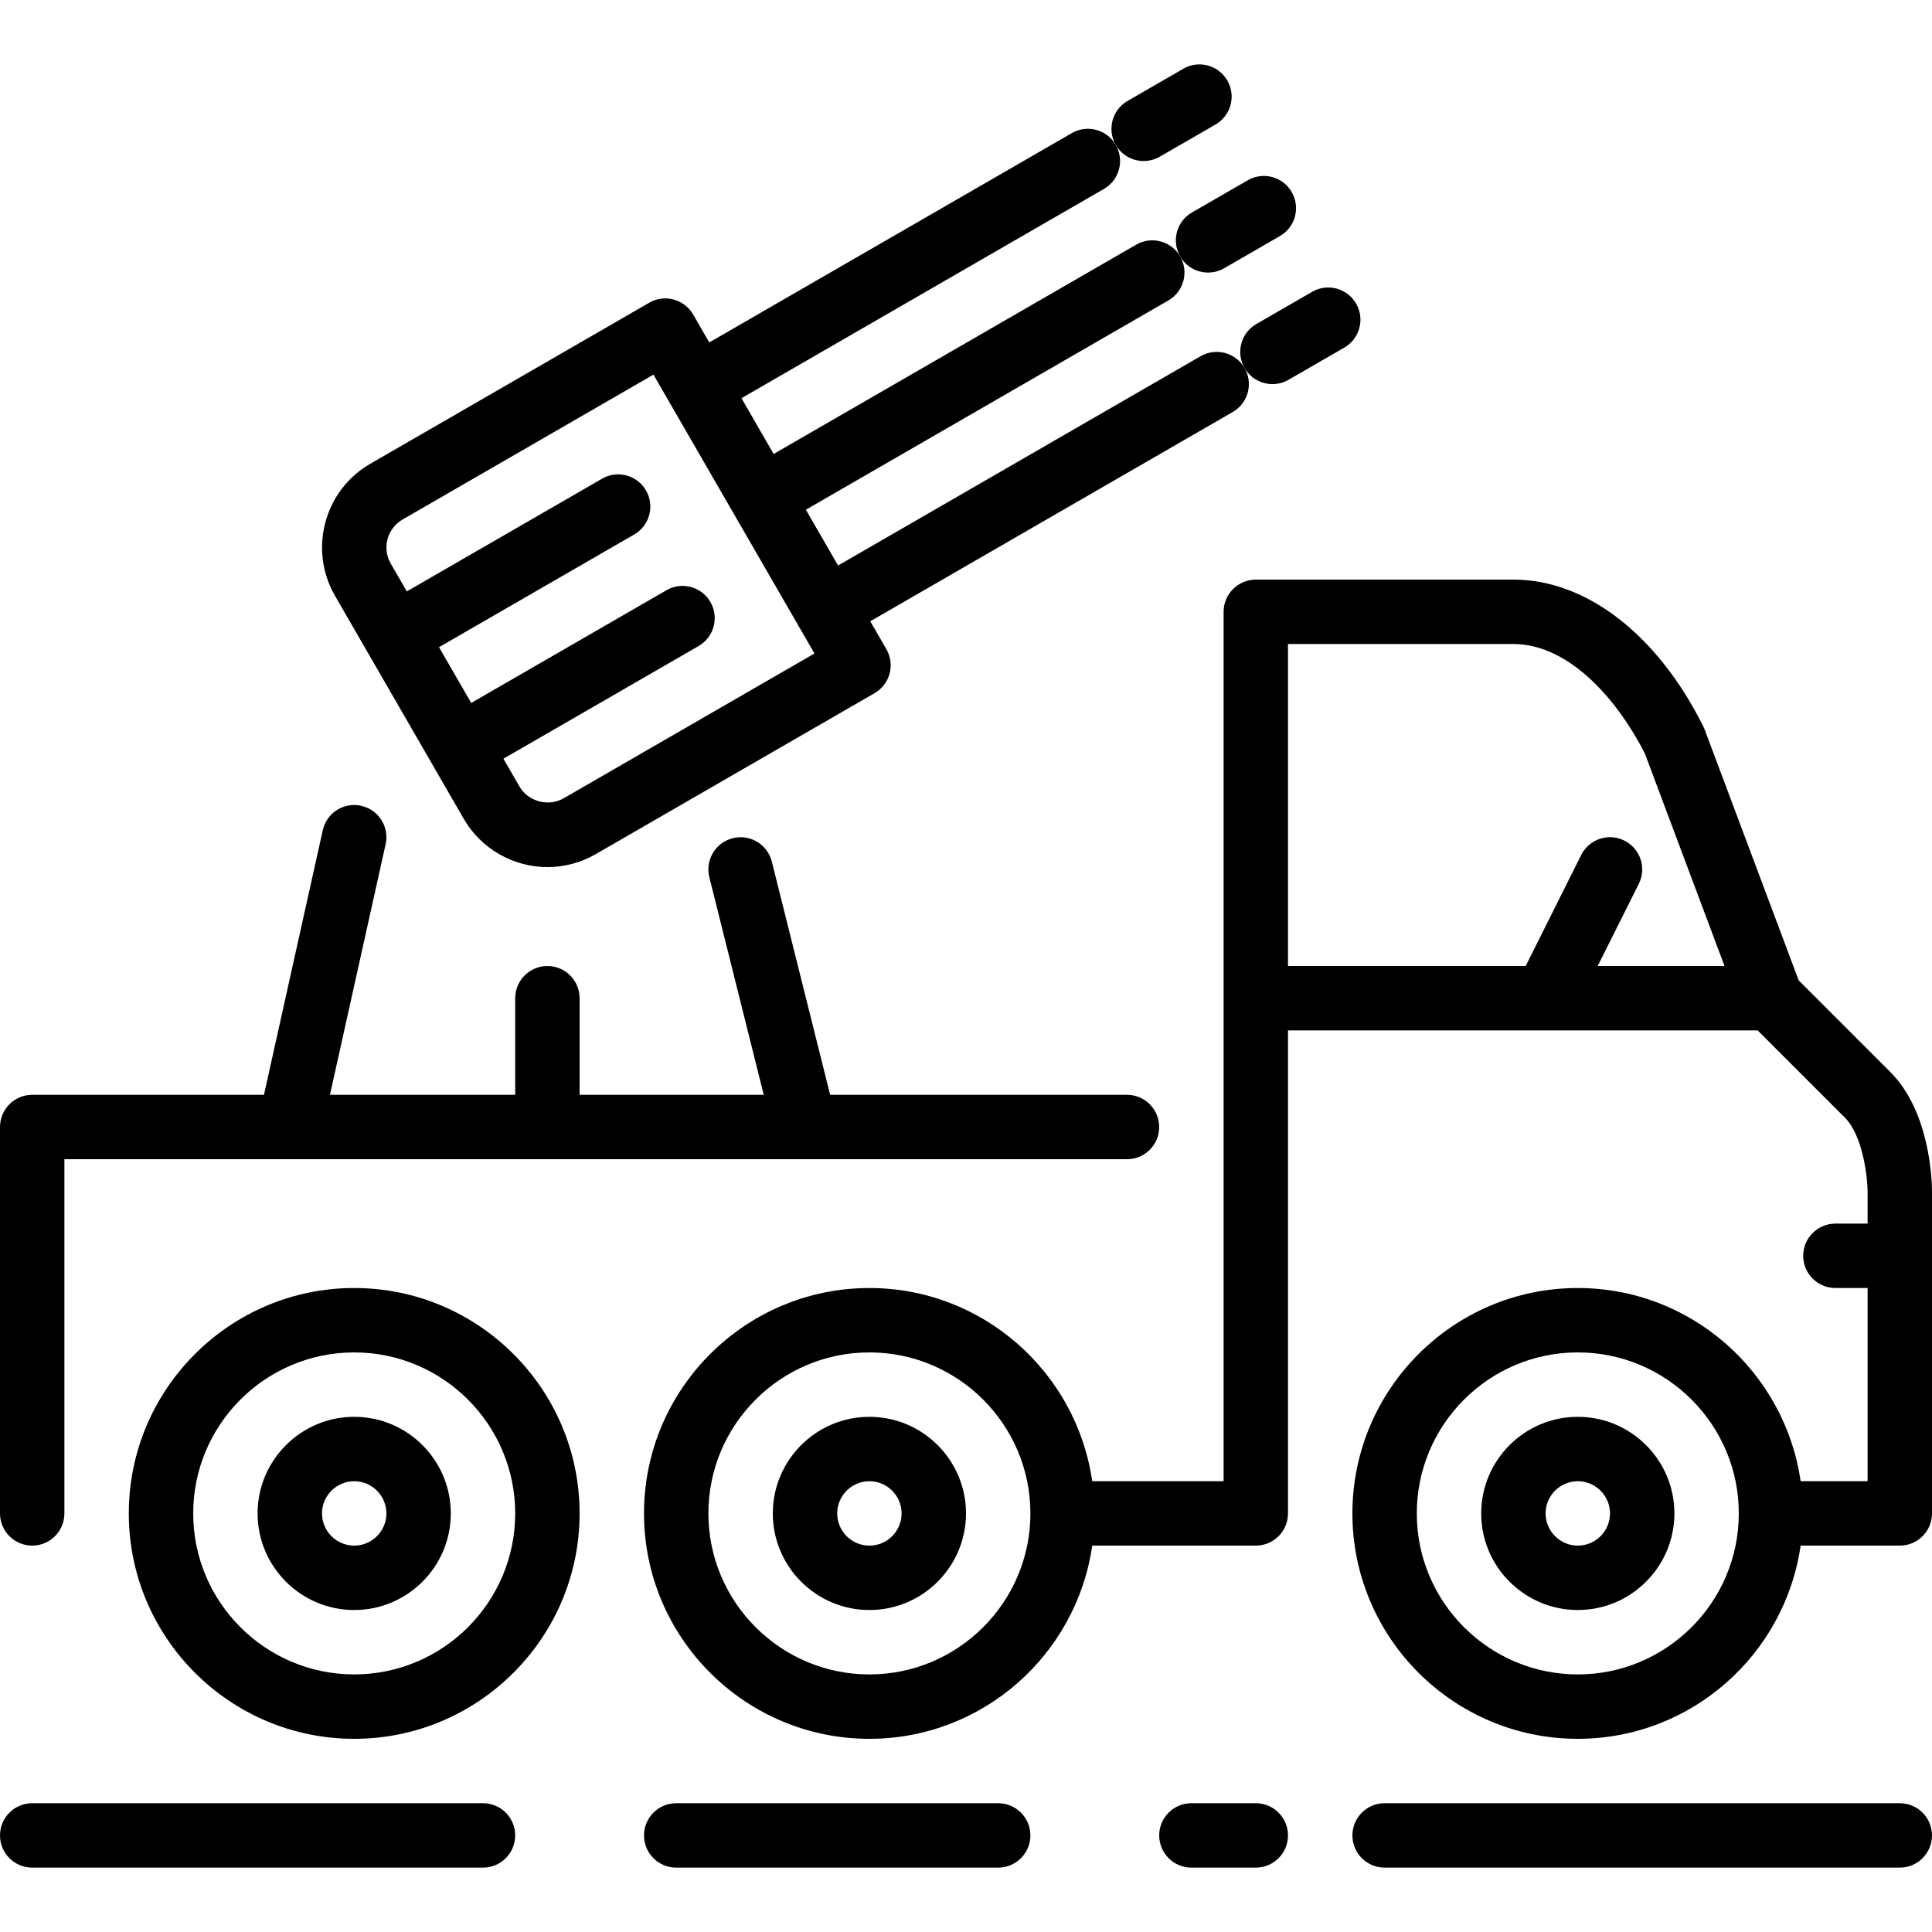
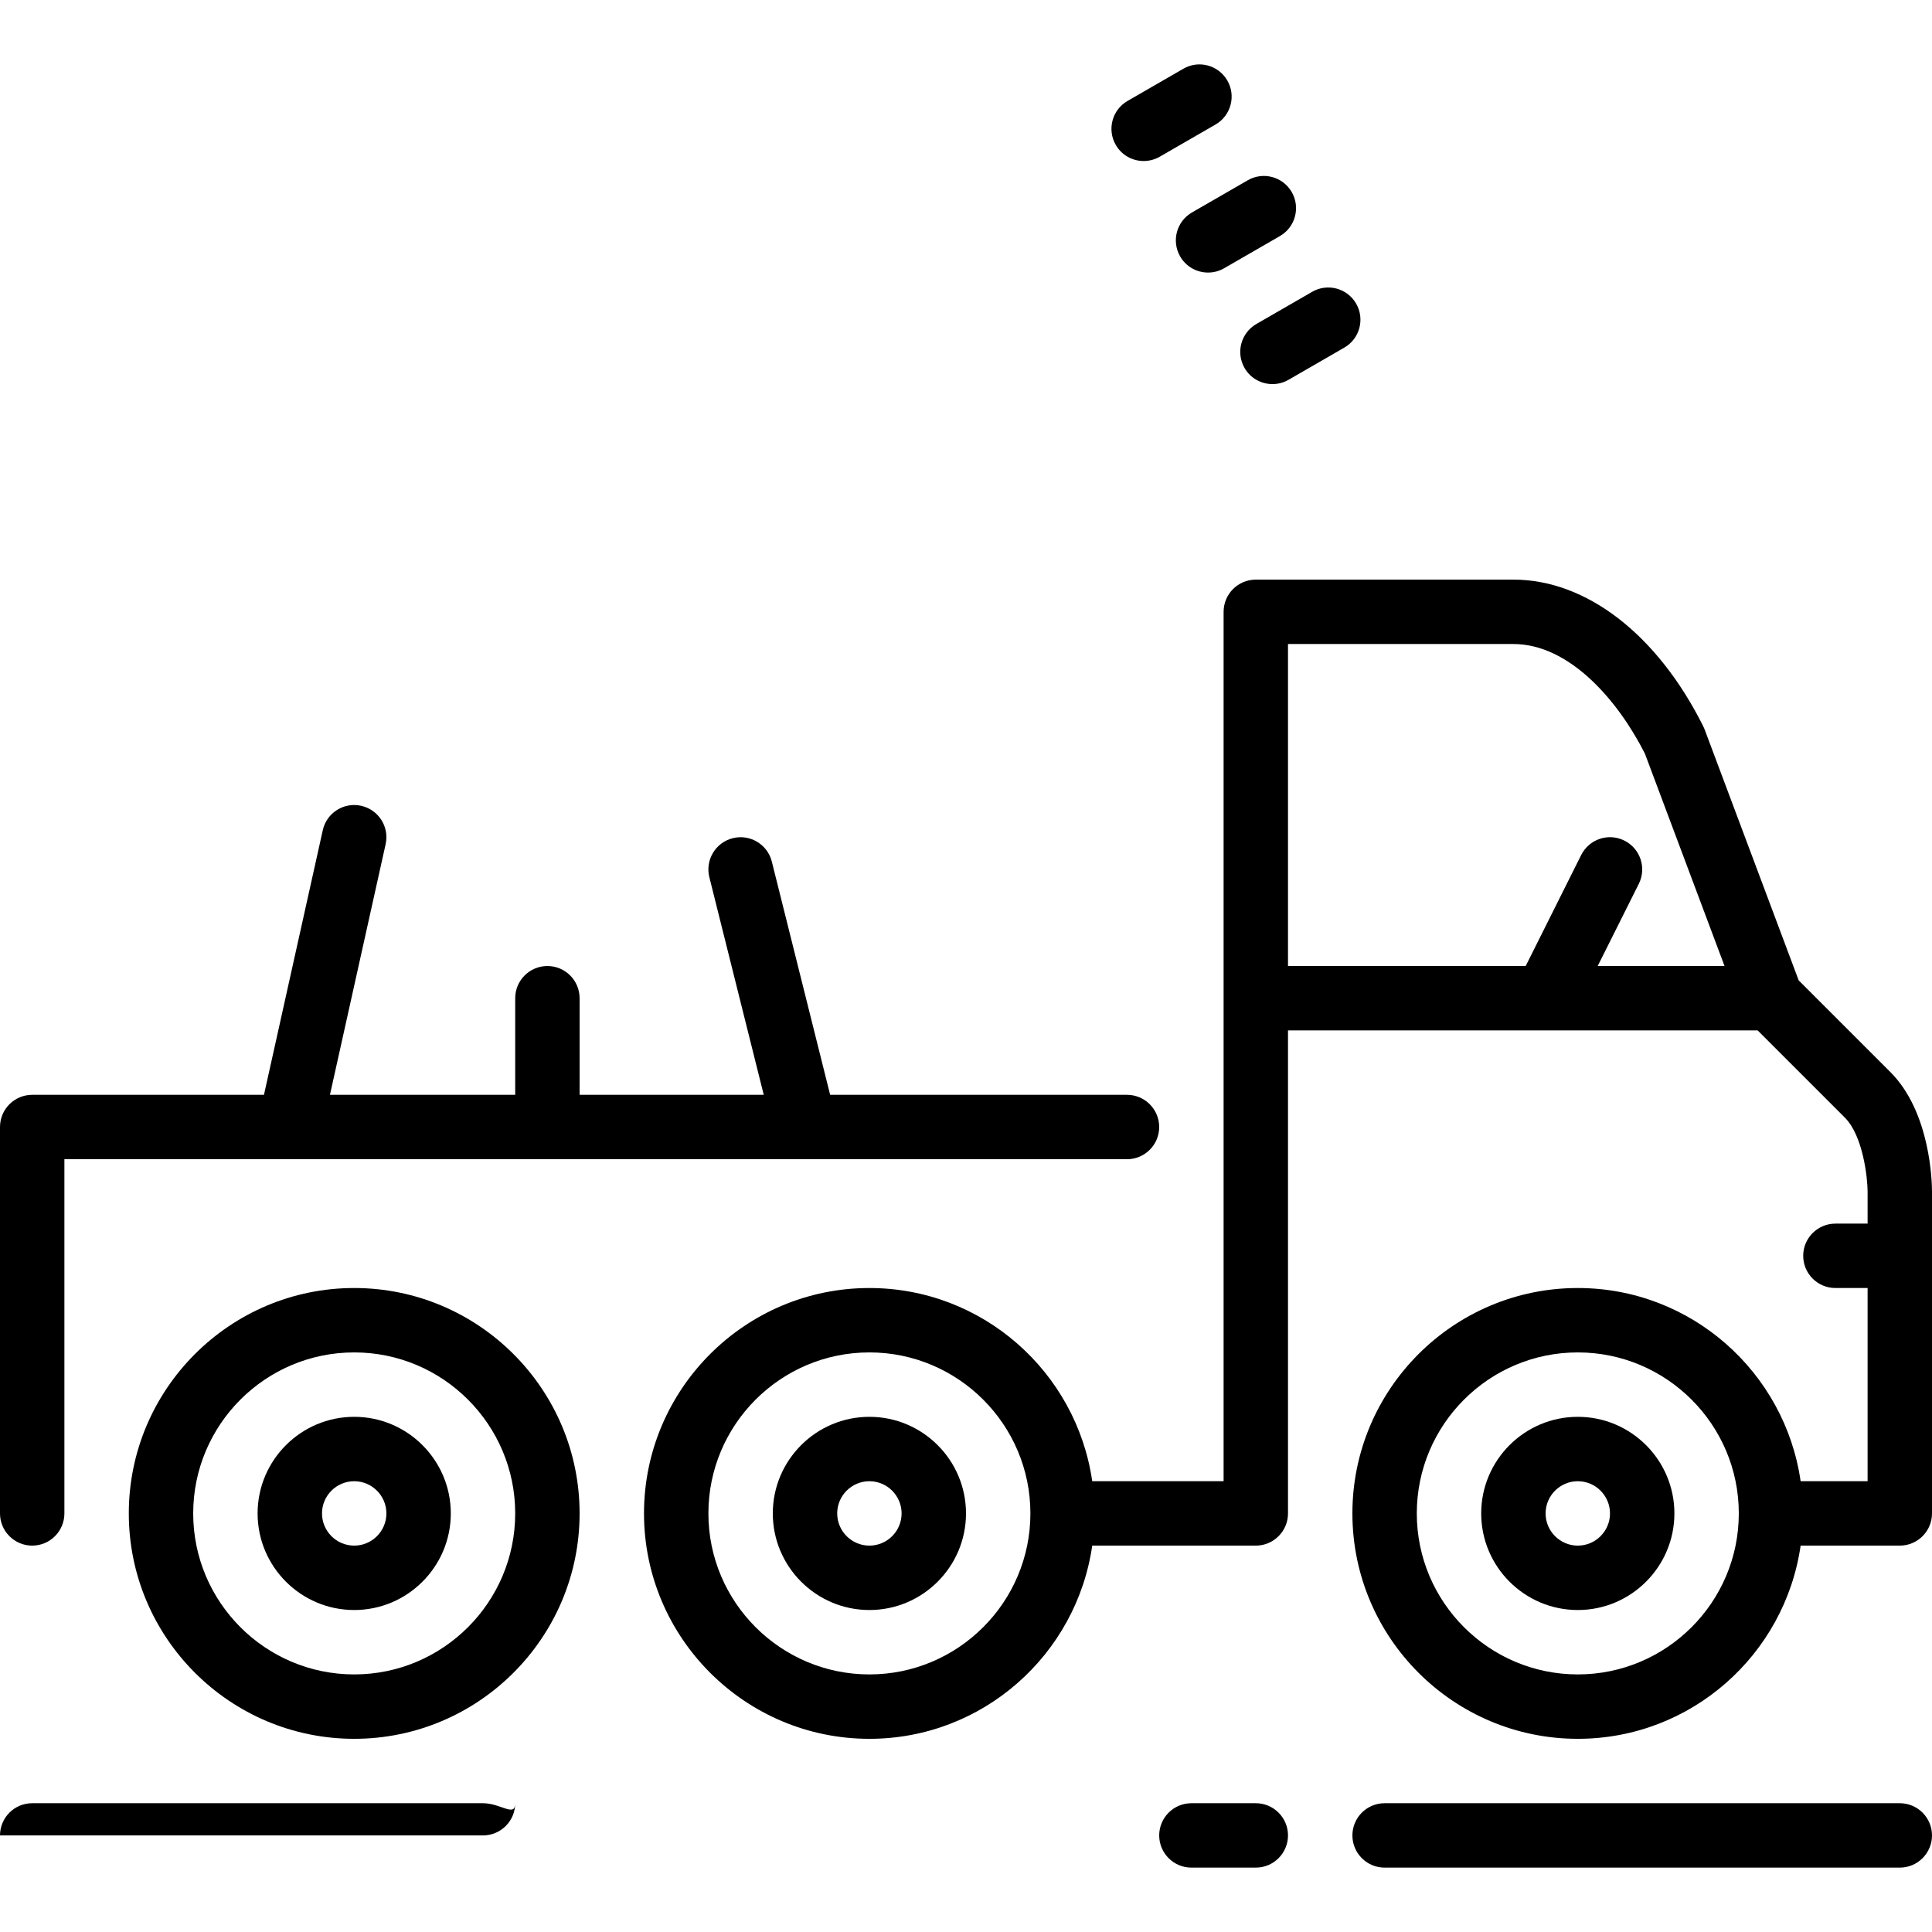
<svg xmlns="http://www.w3.org/2000/svg" fill="#000000" height="800px" width="800px" version="1.1" id="Layer_1" viewBox="0 0 512 512" xml:space="preserve">
  <g>
    <g>
      <g>
-         <path d="M122.897,216.99c4.557,7.893,13.056,12.8,22.187,12.8c4.48,0,8.9-1.186,12.783-3.43l73.907-42.667     c1.954-1.126,3.388-2.995,3.977-5.18c0.58-2.185,0.273-4.514-0.853-6.477l-4.267-7.39l96.068-55.467     c4.079-2.355,5.478-7.569,3.123-11.656c-2.355-4.079-7.578-5.478-11.657-3.123l-96.068,55.467l-8.533-14.78l96.068-55.467     c4.079-2.355,5.478-7.578,3.123-11.657c-2.364-4.087-7.595-5.487-11.657-3.123l-96.077,55.467l-8.525-14.78l96.068-55.467     c4.079-2.355,5.478-7.578,3.123-11.657c-2.364-4.087-7.586-5.487-11.656-3.123l-96.068,55.467l-4.267-7.39     c-2.364-4.079-7.586-5.495-11.657-3.123l-73.907,42.667c-12.22,7.057-16.418,22.741-9.37,34.97L122.897,216.99z M106.675,137.682     l66.5-38.4l38.4,66.509c0,0.009,0.008,0.009,0.008,0.009l4.258,7.381l-66.509,38.4c-3.994,2.295-9.395,0.811-11.656-3.123     l-4.267-7.39l51.738-29.867c4.079-2.355,5.478-7.578,3.123-11.656c-2.355-4.079-7.569-5.487-11.656-3.123l-51.738,29.867     l-8.533-14.78l51.738-29.867c4.079-2.355,5.478-7.578,3.123-11.657c-2.364-4.087-7.569-5.487-11.657-3.123l-51.738,29.867     l-4.267-7.39C101.197,145.268,102.596,140.037,106.675,137.682z" />
-         <path d="M128,477.871H8.533c-4.71,0-8.533,3.823-8.533,8.533c0,4.71,3.823,8.533,8.533,8.533H128c4.71,0,8.533-3.823,8.533-8.533     C136.533,481.694,132.71,477.871,128,477.871z" />
+         <path d="M128,477.871H8.533c-4.71,0-8.533,3.823-8.533,8.533H128c4.71,0,8.533-3.823,8.533-8.533     C136.533,481.694,132.71,477.871,128,477.871z" />
        <path d="M8.533,409.605c4.71,0,8.533-3.823,8.533-8.533v-93.867h281.6c4.71,0,8.533-3.823,8.533-8.533     c0-4.71-3.823-8.533-8.533-8.533h-78.669l-15.454-61.807c-1.143-4.565-5.786-7.356-10.351-6.204     c-4.565,1.143-7.347,5.777-6.204,10.351l14.413,57.66H153.6v-25.6c0-4.71-3.823-8.533-8.533-8.533     c-4.71,0-8.533,3.823-8.533,8.533v25.6H87.441l14.754-66.415c1.024-4.599-1.877-9.156-6.477-10.18     c-4.599-1.033-9.165,1.877-10.18,6.477l-15.582,70.118H8.533c-4.71,0-8.533,3.823-8.533,8.533v102.4     C0,405.782,3.823,409.605,8.533,409.605z" />
        <path d="M320.154,72.231c1.451,0,2.91-0.367,4.258-1.143l14.788-8.533c4.079-2.355,5.478-7.578,3.123-11.657     c-2.364-4.087-7.578-5.487-11.657-3.123l-14.788,8.533c-4.079,2.355-5.478,7.569-3.123,11.656     C314.334,70.703,317.201,72.231,320.154,72.231z" />
        <path d="M337.22,101.79c1.442,0,2.91-0.367,4.258-1.143l14.788-8.533c4.079-2.355,5.478-7.569,3.123-11.657     c-2.364-4.079-7.569-5.487-11.657-3.123l-14.788,8.533c-4.079,2.355-5.478,7.578-3.123,11.657     C331.401,100.263,334.268,101.79,337.22,101.79z" />
        <path d="M303.087,42.671c1.442,0,2.91-0.367,4.258-1.143l14.788-8.533c4.079-2.355,5.478-7.578,3.123-11.656     c-2.364-4.087-7.578-5.495-11.656-3.123l-14.788,8.533c-4.079,2.355-5.478,7.569-3.123,11.657     C297.267,41.144,300.134,42.671,303.087,42.671z" />
        <path d="M418.133,375.472c-14.114,0-25.6,11.486-25.6,25.6s11.486,25.6,25.6,25.6s25.6-11.486,25.6-25.6     S432.247,375.472,418.133,375.472z M418.133,409.605c-4.702,0-8.533-3.831-8.533-8.533c0-4.702,3.831-8.533,8.533-8.533     s8.533,3.831,8.533,8.533C426.667,405.773,422.835,409.605,418.133,409.605z" />
        <path d="M503.467,477.871H366.933c-4.71,0-8.533,3.823-8.533,8.533c0,4.71,3.823,8.533,8.533,8.533h136.533     c4.71,0,8.533-3.823,8.533-8.533C512,481.694,508.177,477.871,503.467,477.871z" />
        <path d="M230.4,375.472c-14.114,0-25.6,11.486-25.6,25.6s11.486,25.6,25.6,25.6s25.6-11.486,25.6-25.6     S244.514,375.472,230.4,375.472z M230.4,409.605c-4.702,0-8.533-3.831-8.533-8.533c0-4.702,3.831-8.533,8.533-8.533     c4.702,0,8.533,3.831,8.533,8.533C238.933,405.773,235.102,409.605,230.4,409.605z" />
        <path d="M500.966,284.105l-24.294-24.294l-24.943-66.534c-0.111-0.282-0.23-0.555-0.358-0.819     c-12.169-24.329-30.967-38.852-50.304-38.852H332.8c-4.71,0-8.533,3.823-8.533,8.533v230.4h-34.816     c-4.156-28.902-29.013-51.2-59.051-51.2c-32.939,0-59.733,26.795-59.733,59.733s26.795,59.733,59.733,59.733     c30.037,0,54.895-22.298,59.051-51.2H332.8c4.71,0,8.533-3.823,8.533-8.533v-128h124.467l23.1,23.1     c4.864,4.864,6.016,16.051,6.033,19.567v8.533H486.4c-4.71,0-8.533,3.823-8.533,8.533s3.823,8.533,8.533,8.533h8.533v51.2     h-17.749c-4.156-28.902-29.013-51.2-59.051-51.2c-32.939,0-59.733,26.795-59.733,59.733s26.795,59.733,59.733,59.733     c30.037,0,54.895-22.298,59.051-51.2h26.283c4.71,0,8.533-3.823,8.533-8.533v-85.333C512,313.63,511.693,294.823,500.966,284.105     z M230.4,443.738c-23.526,0-42.667-19.14-42.667-42.667c0-23.526,19.14-42.667,42.667-42.667     c23.526,0,42.667,19.14,42.667,42.667C273.067,424.598,253.926,443.738,230.4,443.738z M423.407,256.005l10.897-21.786     c2.108-4.215,0.393-9.344-3.823-11.452c-4.224-2.116-9.335-0.393-11.452,3.823l-14.703,29.414h-62.993v-85.333h59.733     c14.848,0,27.691,14.916,34.842,29.022l21.112,56.311H423.407z M418.133,443.738c-23.526,0-42.667-19.14-42.667-42.667     c0-23.526,19.14-42.667,42.667-42.667c23.526,0,42.667,19.14,42.667,42.667C460.8,424.598,441.66,443.738,418.133,443.738z" />
        <path d="M332.8,477.871h-17.067c-4.71,0-8.533,3.823-8.533,8.533c0,4.71,3.823,8.533,8.533,8.533H332.8     c4.71,0,8.533-3.823,8.533-8.533C341.333,481.694,337.51,477.871,332.8,477.871z" />
        <path d="M93.867,341.338c-32.939,0-59.733,26.795-59.733,59.733s26.795,59.733,59.733,59.733     c32.939,0,59.733-26.795,59.733-59.733S126.805,341.338,93.867,341.338z M93.867,443.738c-23.526,0-42.667-19.14-42.667-42.667     c0-23.526,19.14-42.667,42.667-42.667c23.526,0,42.667,19.14,42.667,42.667C136.533,424.598,117.393,443.738,93.867,443.738z" />
-         <path d="M264.533,477.871H179.2c-4.71,0-8.533,3.823-8.533,8.533c0,4.71,3.823,8.533,8.533,8.533h85.333     c4.71,0,8.533-3.823,8.533-8.533C273.067,481.694,269.244,477.871,264.533,477.871z" />
        <path d="M93.867,375.472c-14.114,0-25.6,11.486-25.6,25.6s11.486,25.6,25.6,25.6s25.6-11.486,25.6-25.6     S107.981,375.472,93.867,375.472z M93.867,409.605c-4.702,0-8.533-3.831-8.533-8.533c0-4.702,3.831-8.533,8.533-8.533     c4.702,0,8.533,3.831,8.533,8.533C102.4,405.773,98.569,409.605,93.867,409.605z" />
      </g>
    </g>
  </g>
</svg>